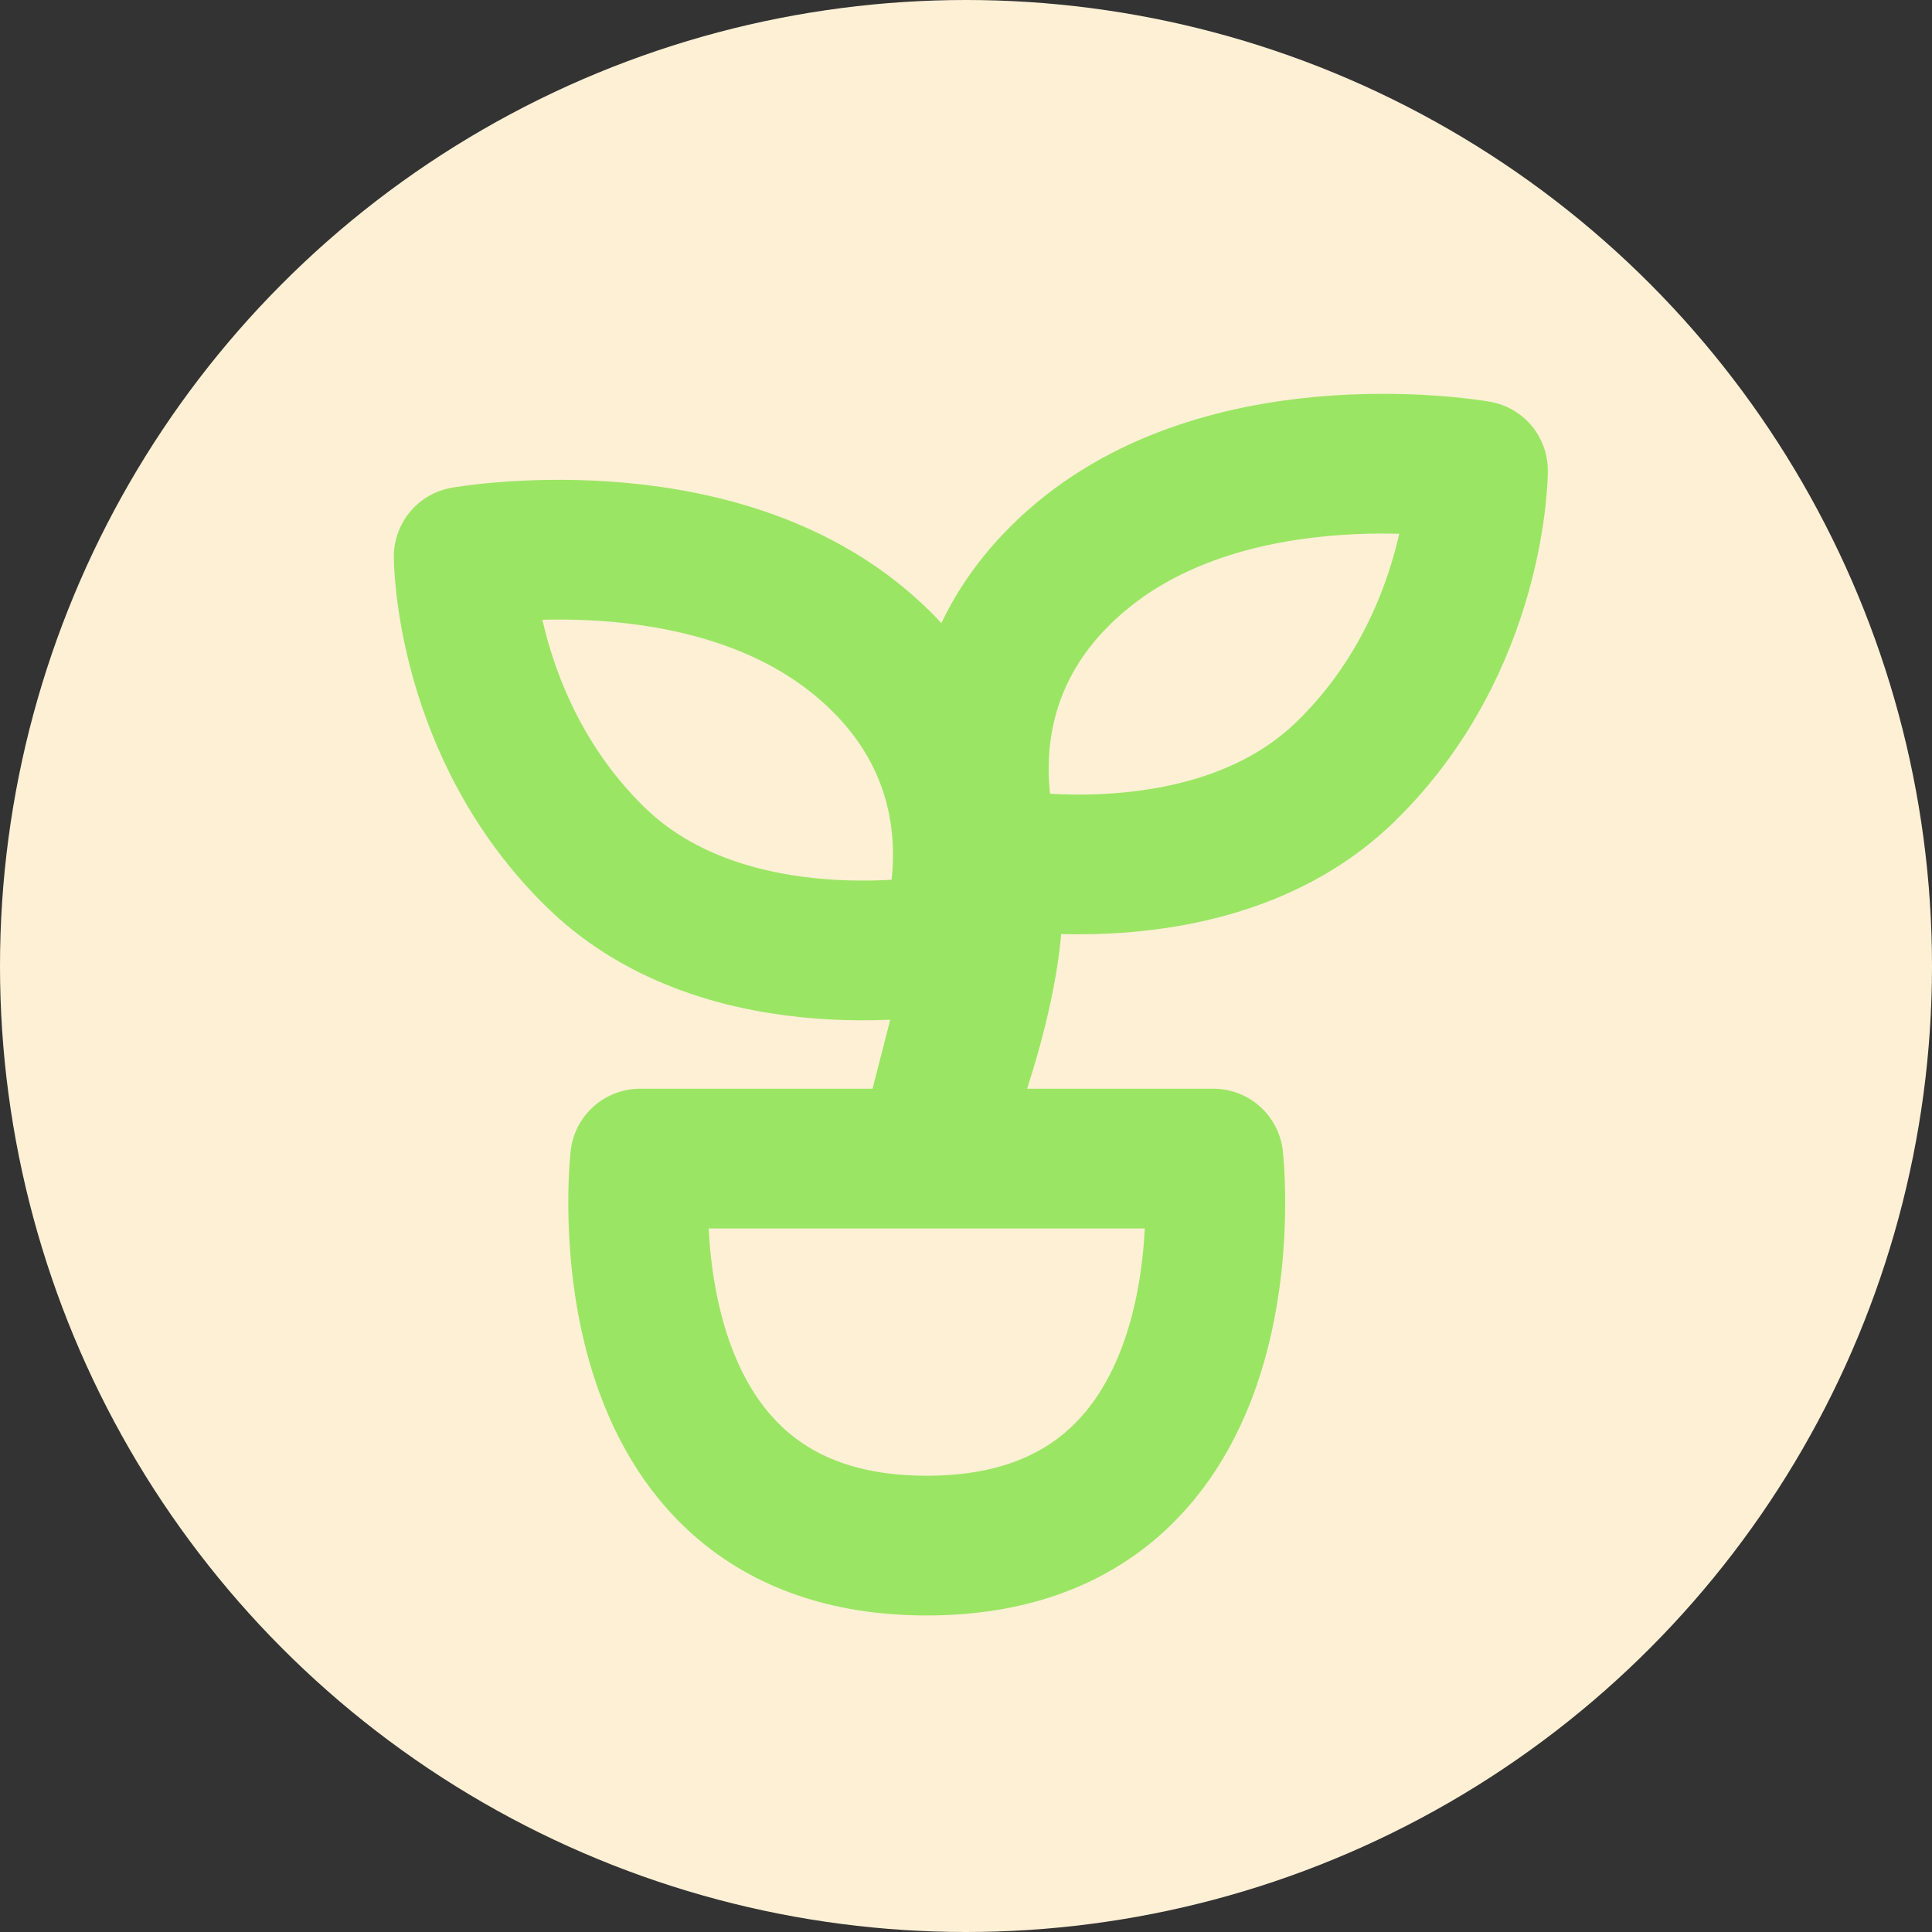
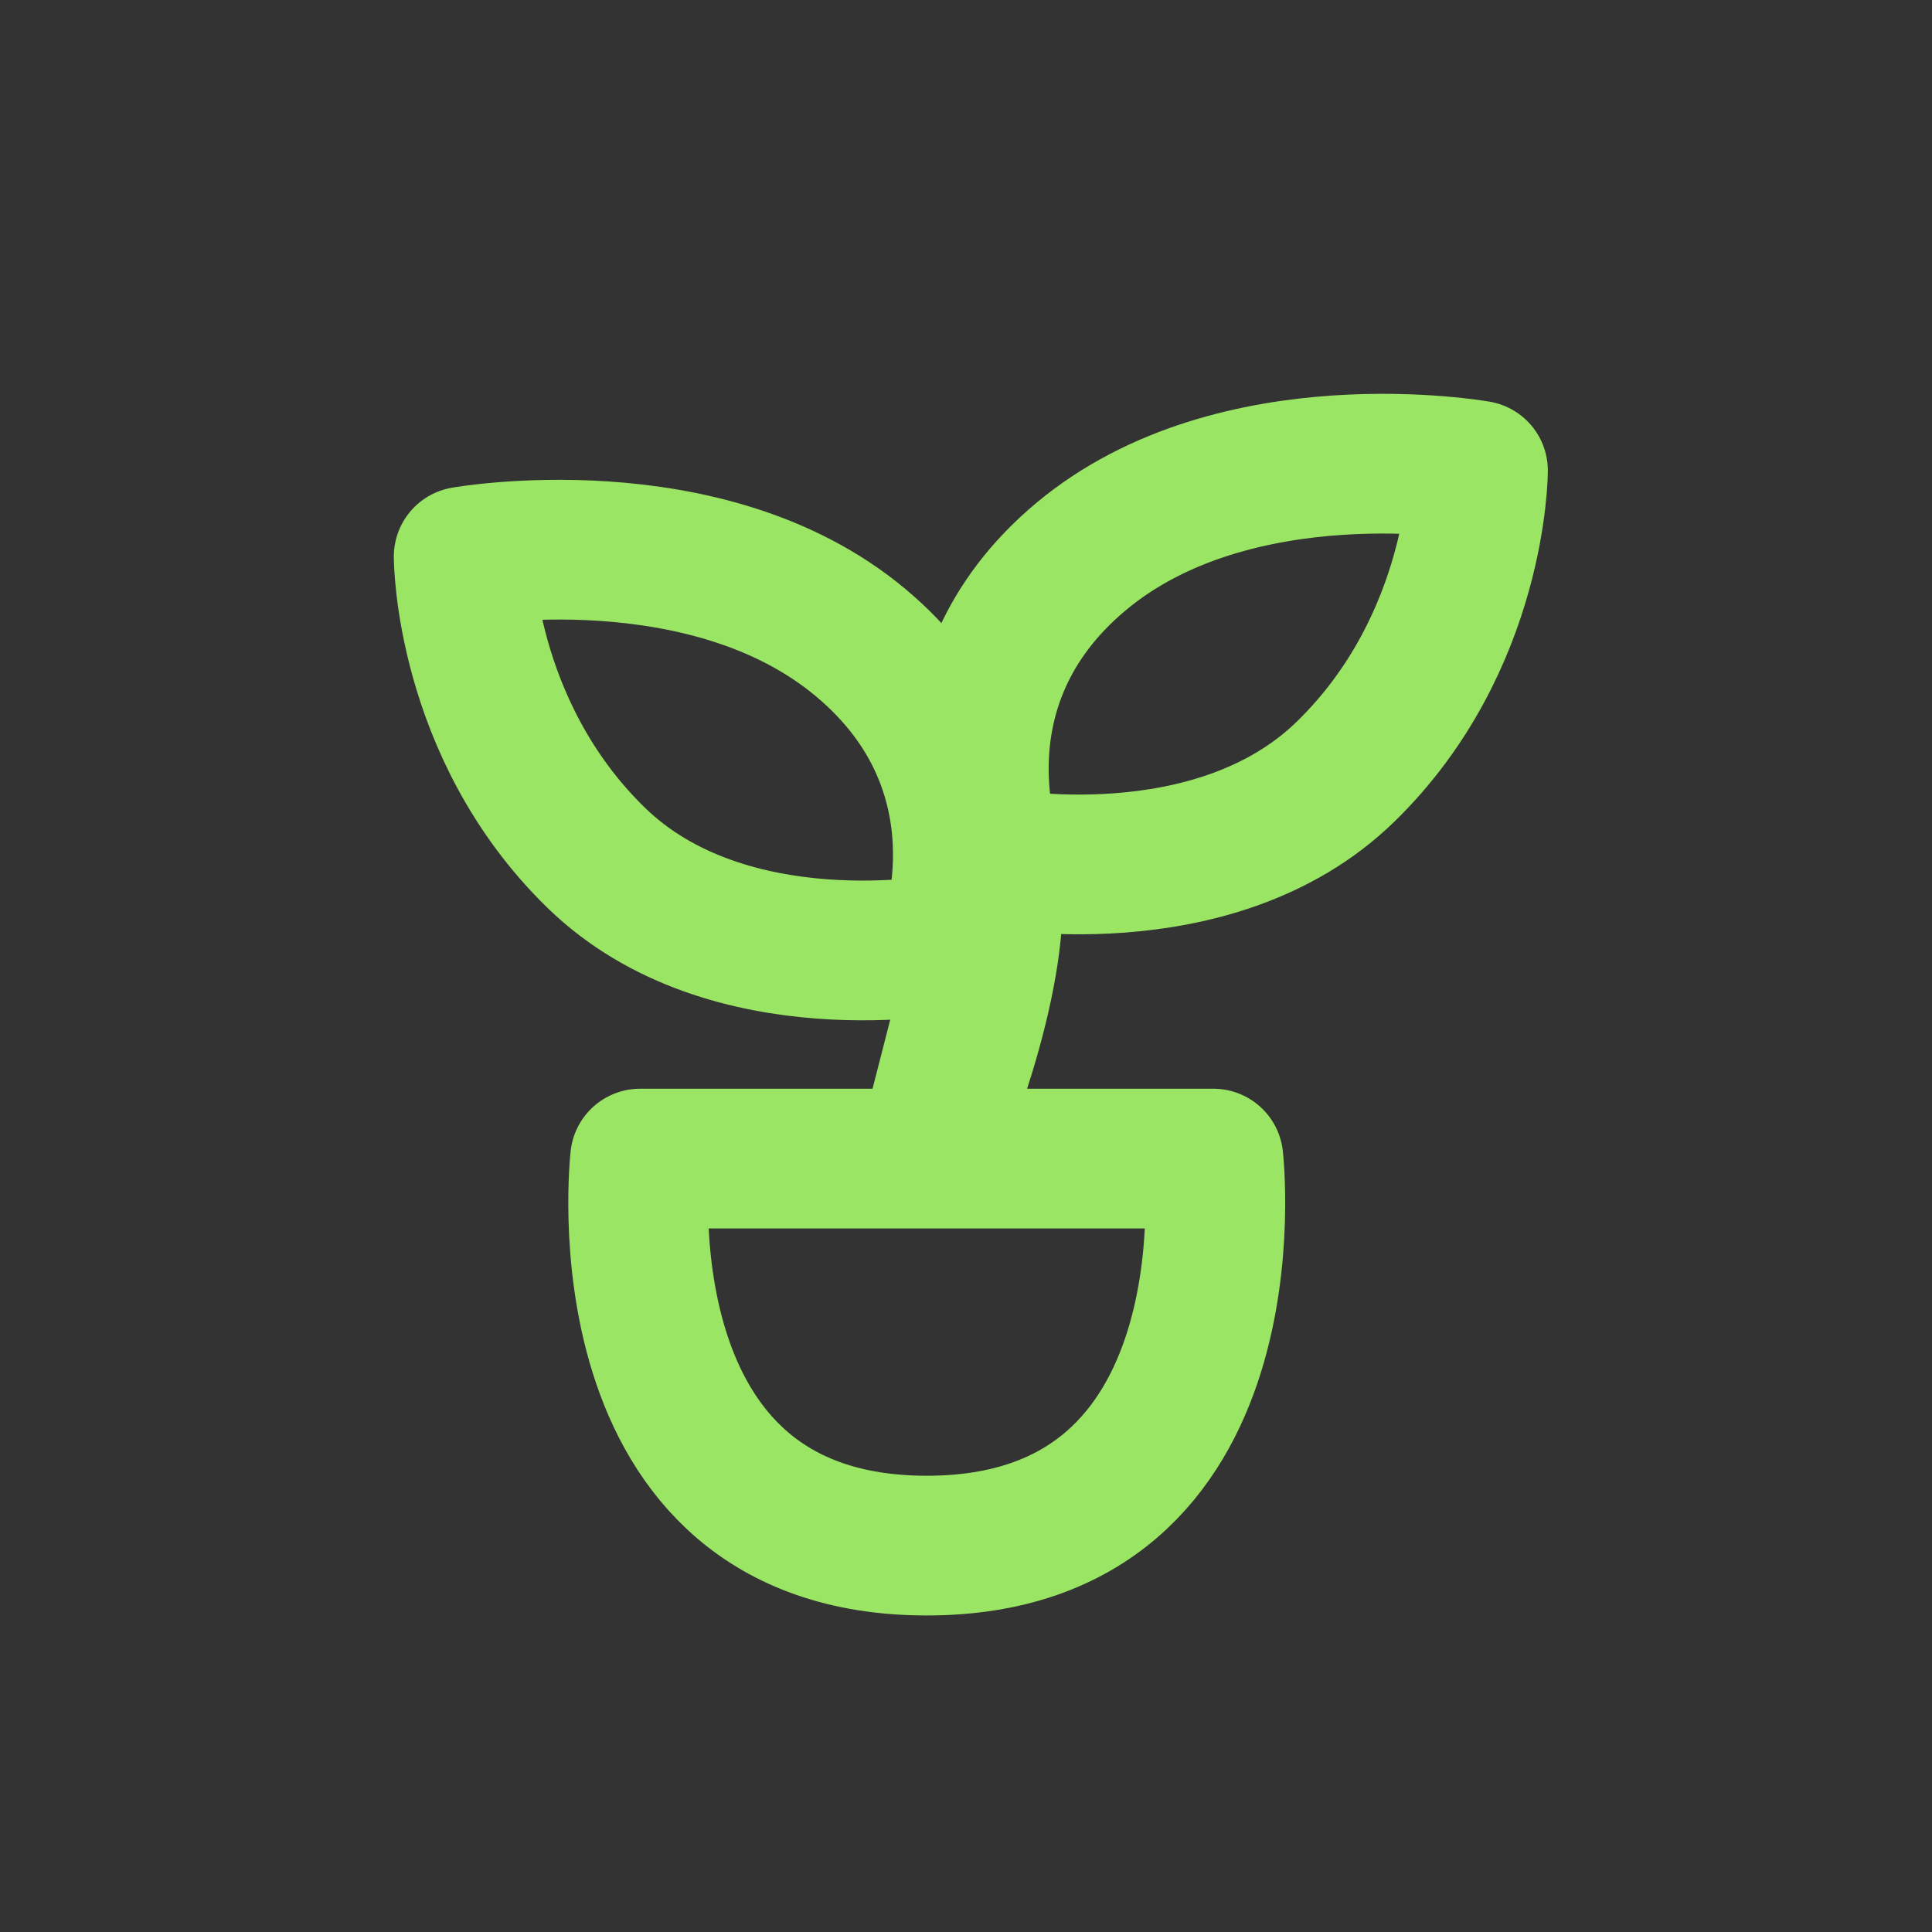
<svg xmlns="http://www.w3.org/2000/svg" width="25" height="25" viewBox="0 0 25 25" fill="none">
  <rect x="0" y="0" width="25" height="25" fill="#333333" stroke="none" />
-   <circle cx="12.5" cy="12.5" r="12.5" fill="#FDF0D5" />
  <path d="M12.848 11.653C12.848 13.044 11.992 14.992 11.992 14.992L12.848 11.653ZM12.277 12.21C12.277 12.21 13.133 9.984 11.136 8.315C9.139 6.645 6 7.202 6 7.202C6 7.202 6 9.428 7.712 11.097C9.424 12.766 12.277 12.21 12.277 12.21ZM12.848 11.097C12.848 11.097 11.992 8.871 13.989 7.202C15.986 5.533 19.125 6.089 19.125 6.089C19.125 6.089 19.125 8.315 17.413 9.984C15.701 11.653 12.848 11.097 12.848 11.097ZM8.283 14.992H15.701C15.701 14.992 16.272 20 11.992 20C7.712 20 8.283 14.992 8.283 14.992Z" stroke="#9BE564" stroke-width="1.808" stroke-linecap="round" stroke-linejoin="round" />
</svg>